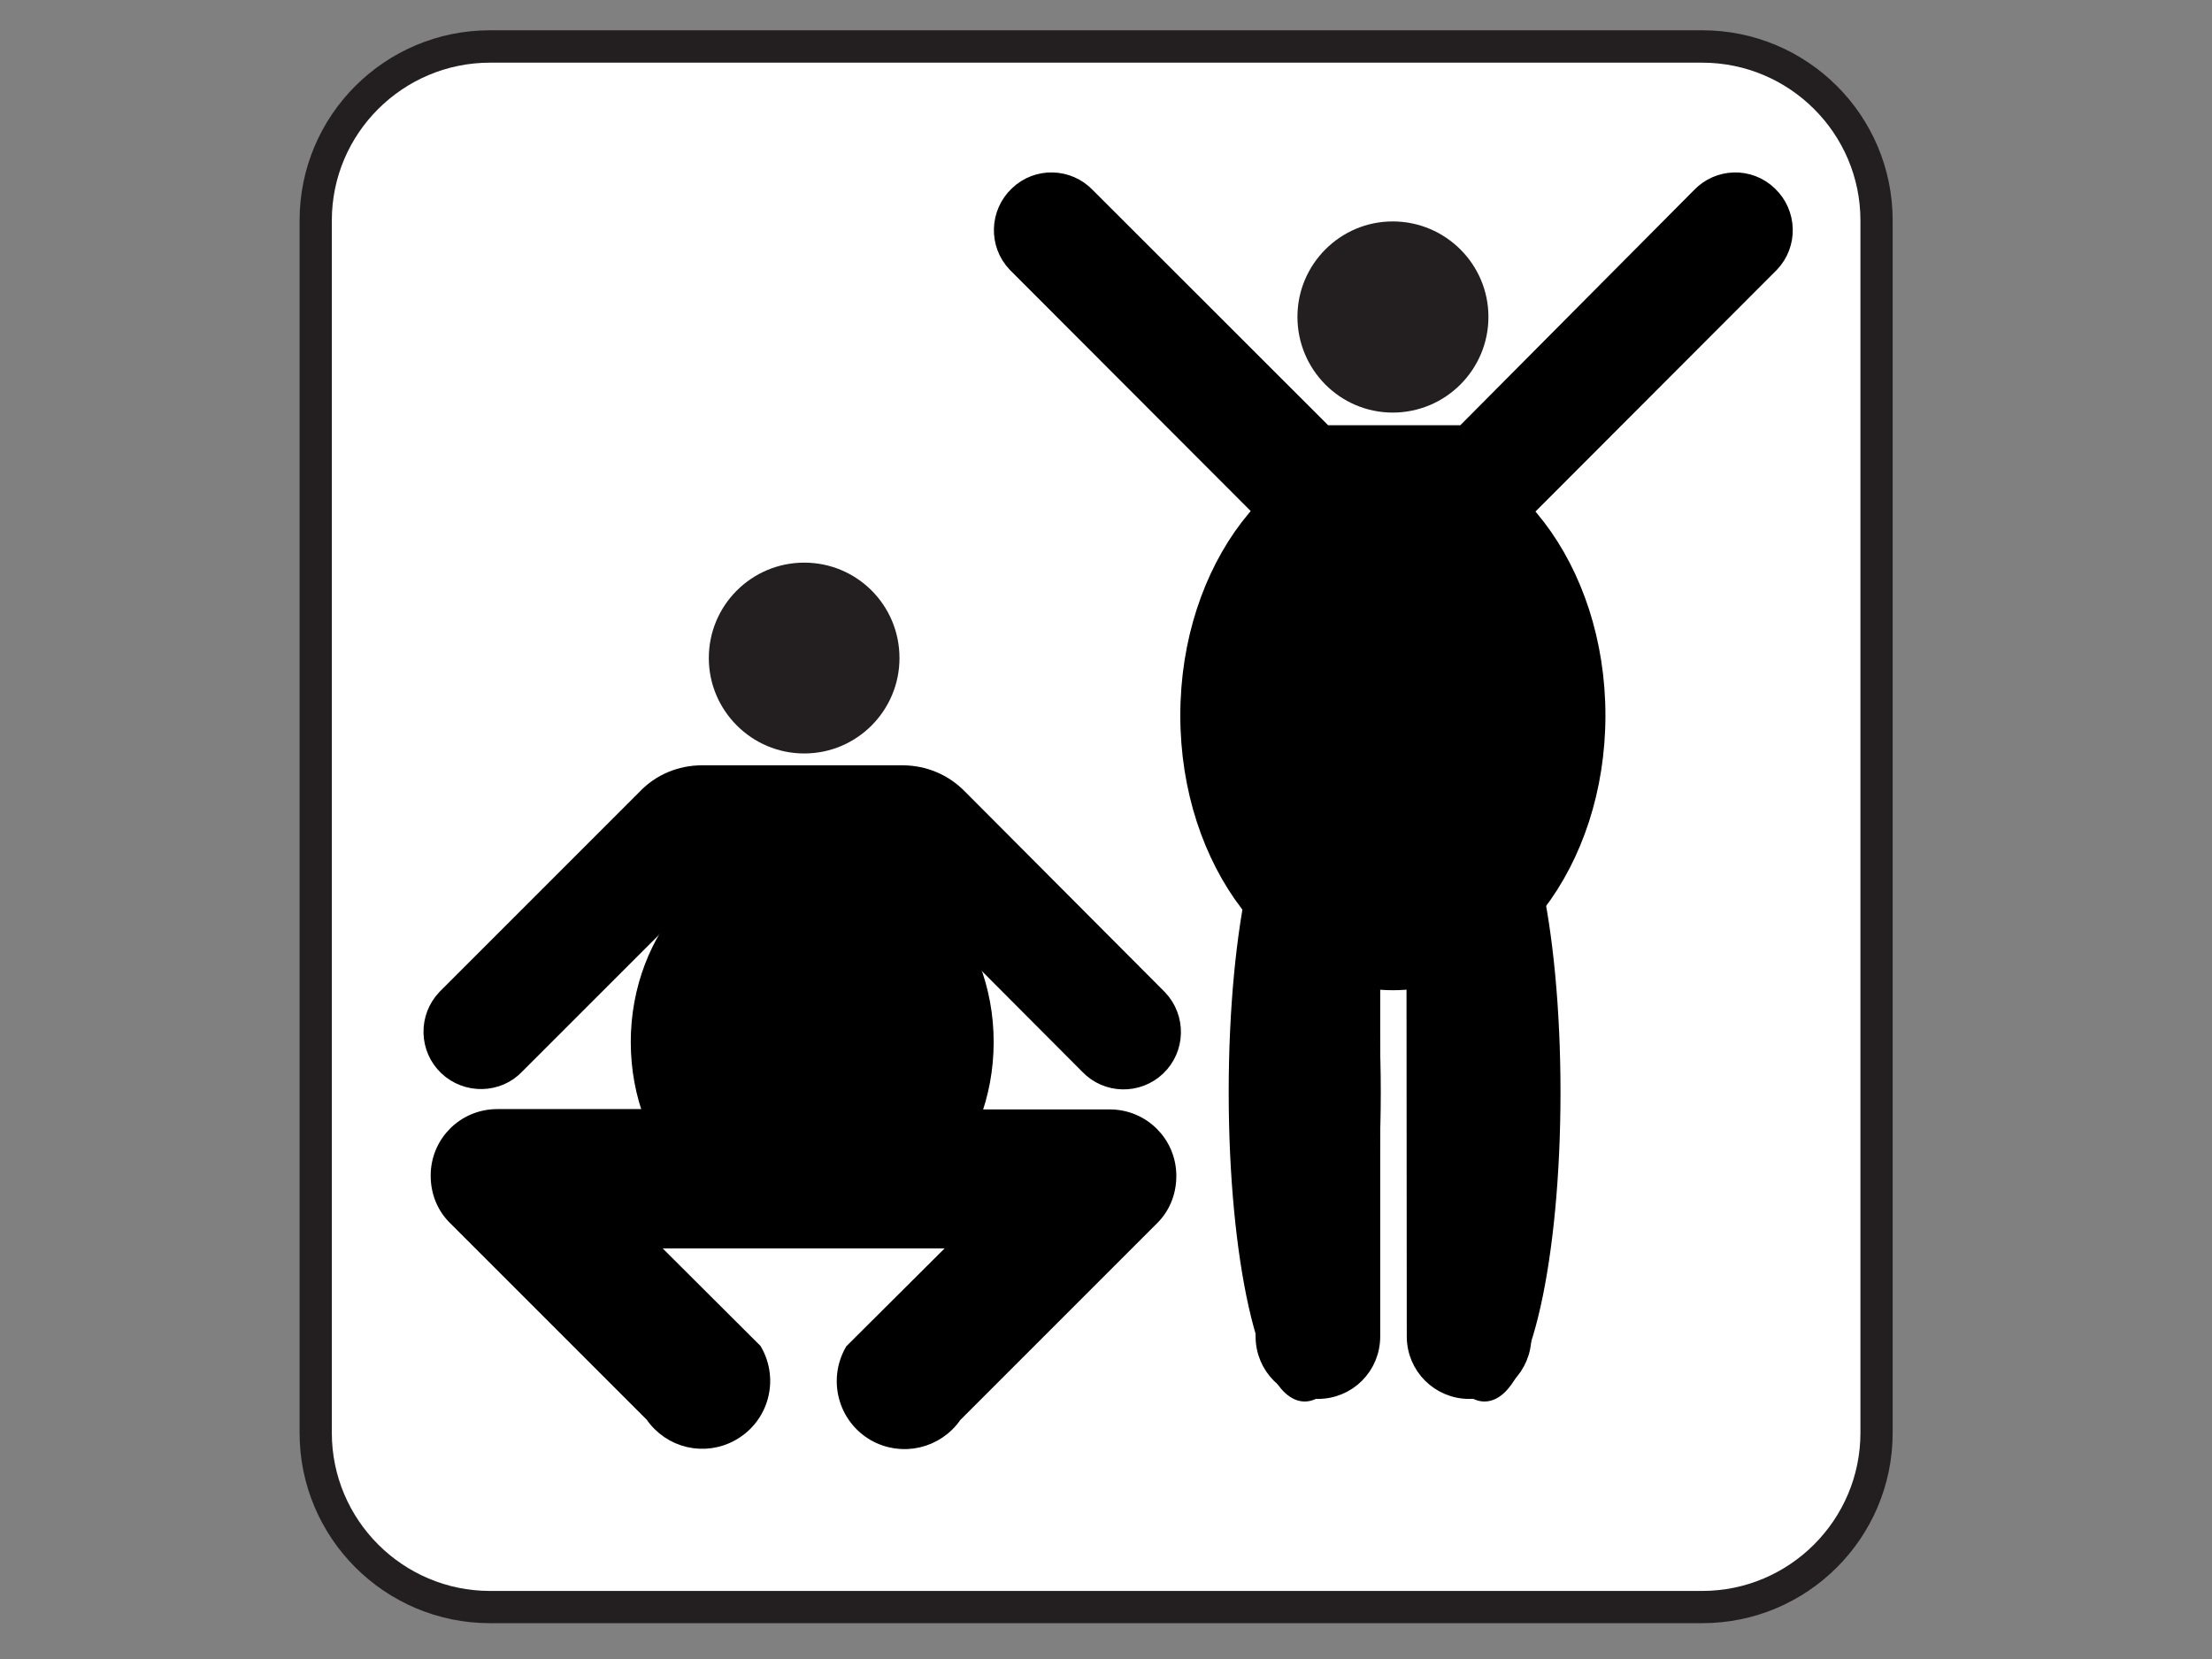
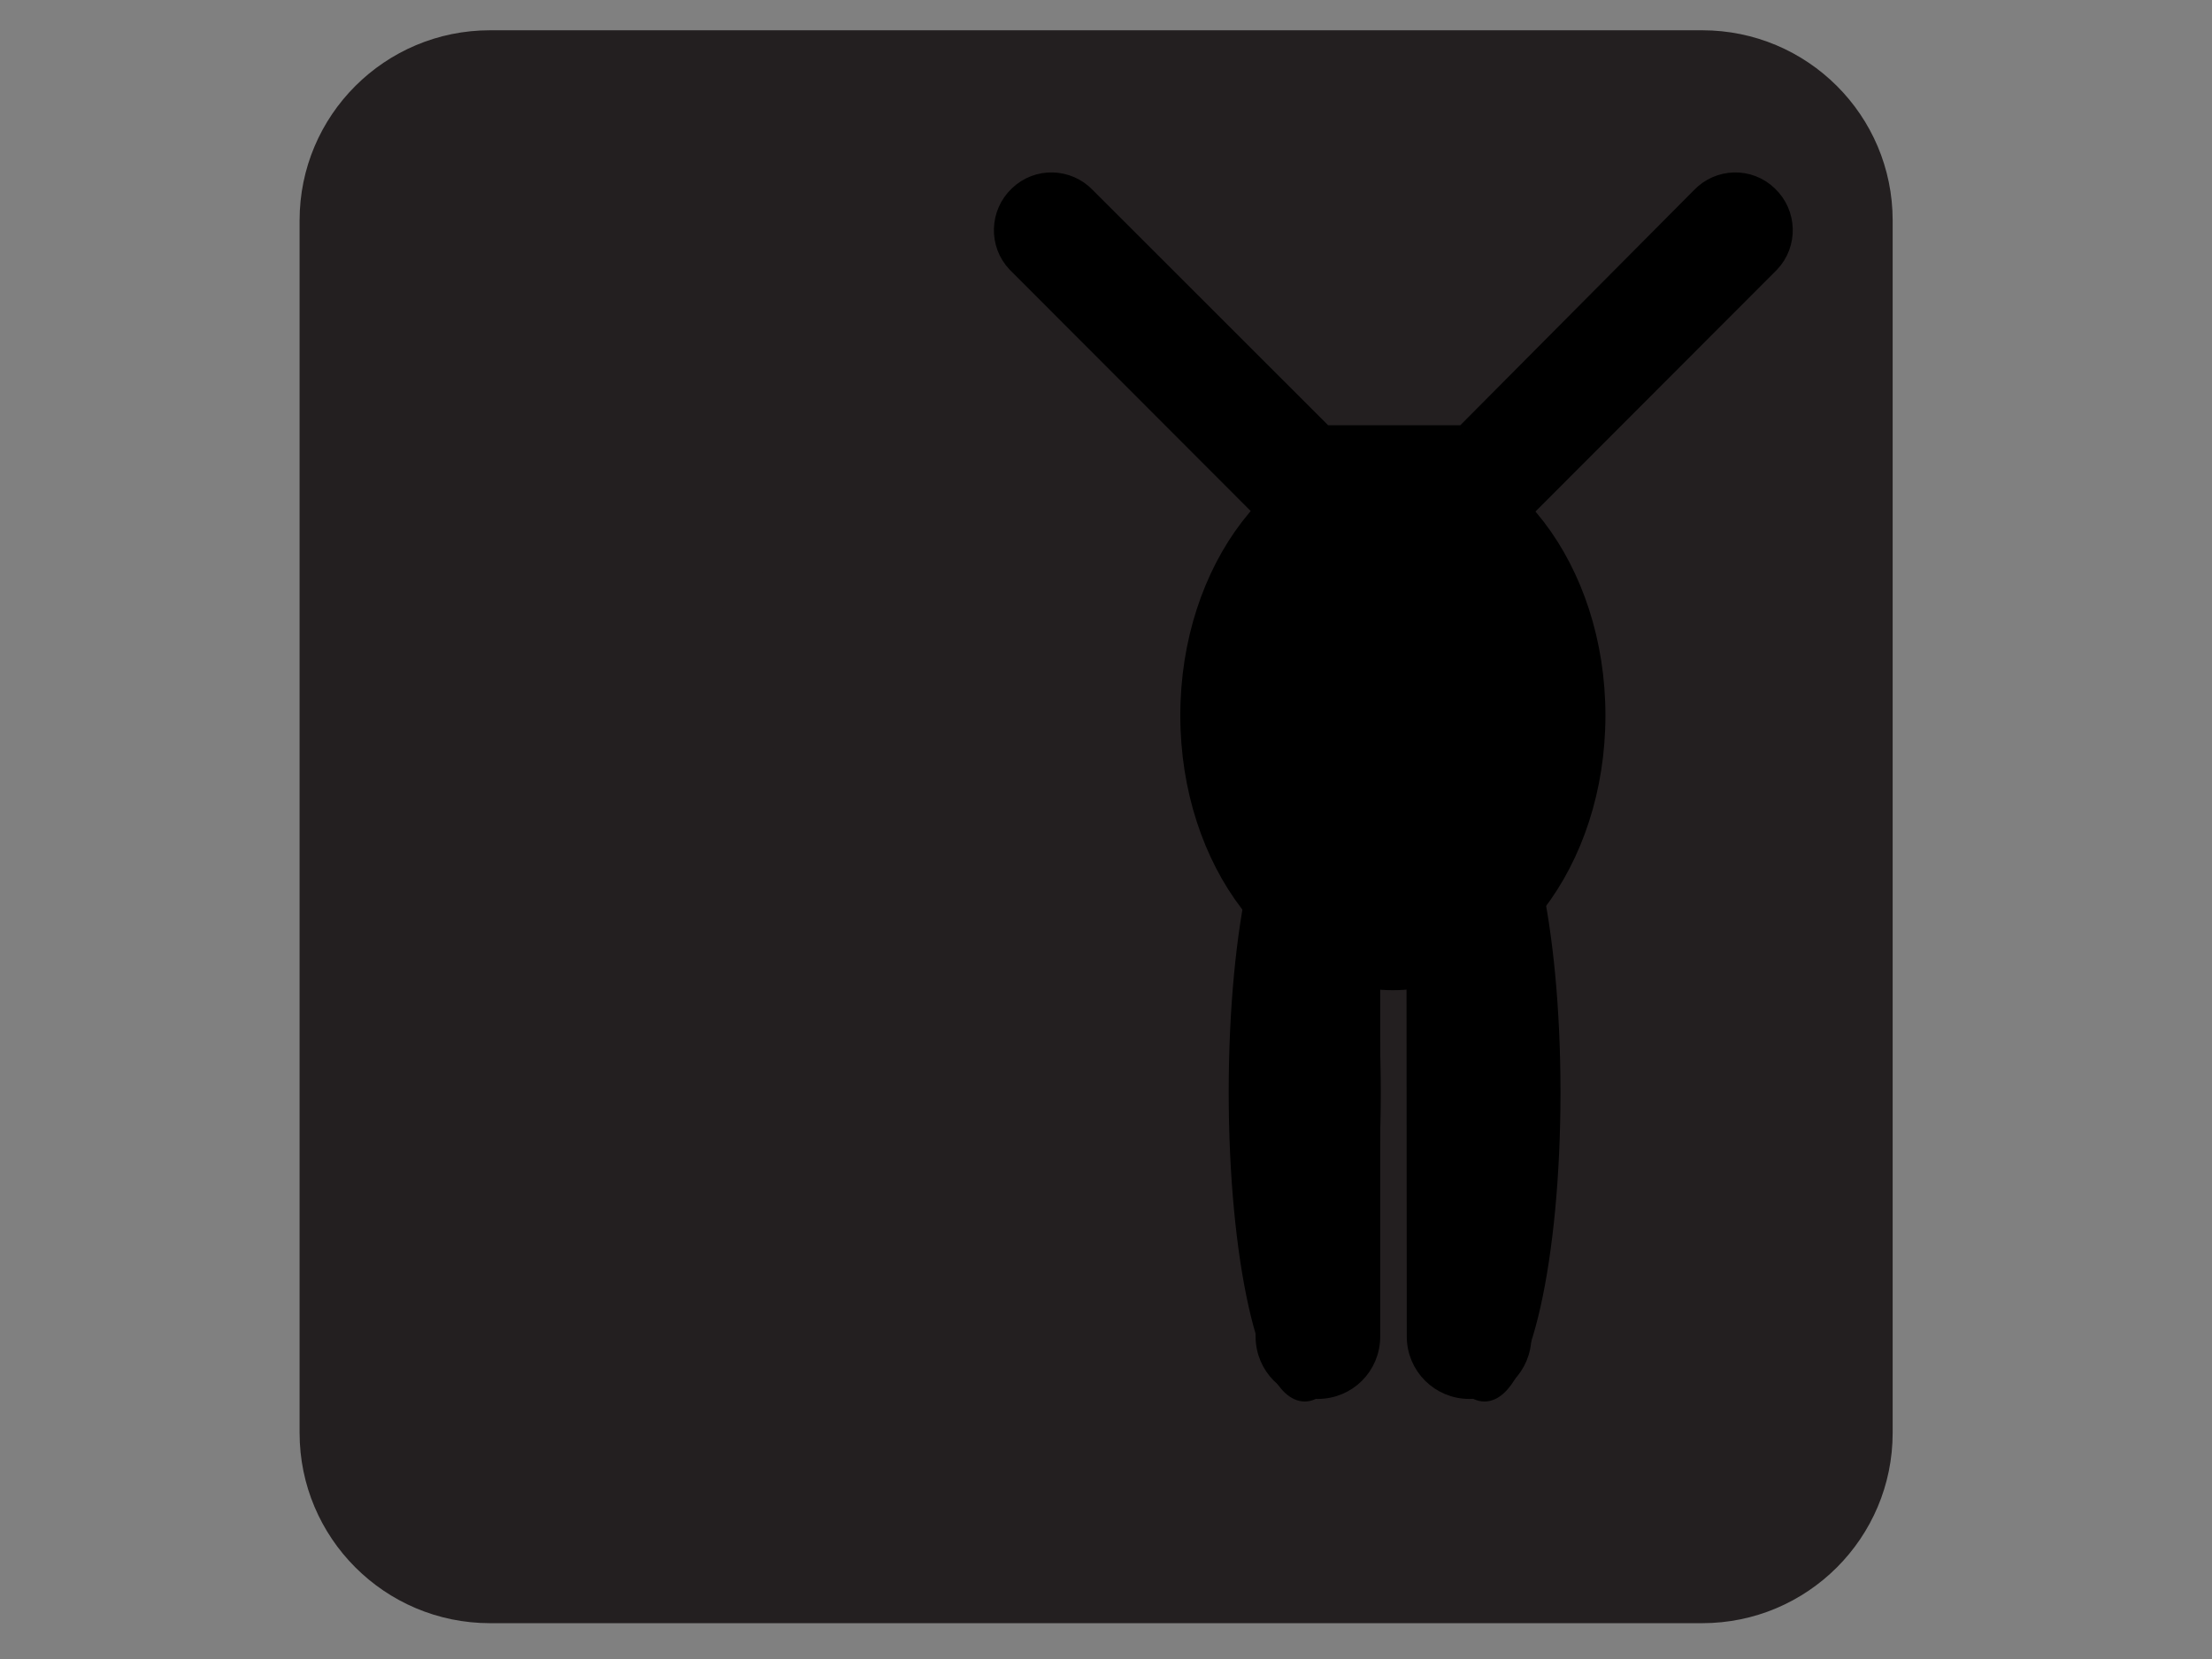
<svg xmlns="http://www.w3.org/2000/svg" width="640" height="480">
  <rect width="100%" height="100%" fill="#808080" stroke="none" />
  <title>two fat men</title>
  <g>
    <title>Layer 1</title>
    <g id="layer1">
      <path fill="#231f20" fill-rule="nonzero" id="path5114" d="m492.485,469.637c30.452,0 55.121,-24.669 55.121,-55.074l0,-350.778c0,-30.405 -24.669,-55.028 -55.121,-55.028l-350.685,0c-30.452,0 -55.121,24.623 -55.121,55.028l0,350.778c0,30.405 24.669,55.074 55.121,55.074l350.685,0z" />
-       <path fill="#ffffff" fill-rule="nonzero" id="path5116" d="m141.801,18.13c-25.229,0 -45.794,20.472 -45.794,45.654l0,350.778c0,25.229 20.565,45.748 45.794,45.748l350.685,0c25.229,0 45.794,-20.519 45.794,-45.748l0,-350.778c0,-25.182 -20.565,-45.654 -45.794,-45.654l-350.685,0z" />
-       <path fill="#231f20" fill-rule="nonzero" id="path5118" d="m402.949,119.372c15.296,0 27.7,-12.405 27.7,-27.7c0,-15.203 -12.405,-27.607 -27.7,-27.607c-15.203,0 -27.56,12.405 -27.56,27.607c0,15.296 12.358,27.7 27.56,27.7" />
+       <path fill="#231f20" fill-rule="nonzero" id="path5118" d="m402.949,119.372c15.296,0 27.7,-12.405 27.7,-27.7c-15.203,0 -27.56,12.405 -27.56,27.607c0,15.296 12.358,27.7 27.56,27.7" />
      <path stroke-width="5" fill="#000000" fill-rule="nonzero" stroke="#000000" id="path5120" d="m423.561,125.527l-40.338,0l-68.785,-68.738c-5.363,-5.643 -14.316,-5.922 -19.959,-0.466c-5.643,5.363 -5.922,14.317 -0.56,19.959l71.862,71.956l0,238.438c0,8.674 6.948,15.576 15.482,15.576c8.674,0 15.576,-6.902 15.576,-15.576l0,-129.315l12.591,0l0.093,129.315c0,8.674 6.995,15.576 15.576,15.576c8.581,0 15.482,-6.902 15.482,-15.576l-0.093,-238.438l71.862,-71.956c5.363,-5.643 5.083,-14.596 -0.56,-19.959c-5.643,-5.456 -14.55,-5.176 -19.913,0.466l-68.318,68.738z" />
-       <path stroke-width="5" fill="#000000" fill-rule="nonzero" stroke="#000000" id="path5122" d="m277.364,230.733c-4.197,-4.29 -9.933,-6.809 -16.322,-6.809l-57.872,0c-6.389,0 -12.125,2.518 -16.229,6.809l-58.012,58.012c-5.363,5.643 -5.176,14.596 0.466,19.959c5.643,5.363 14.69,5.176 19.959,-0.466l45.001,-45.001l0,60.157l-50.458,0c-9.327,0 -16.788,7.461 -16.788,16.741c0,4.803 1.819,9.094 5.13,12.218l56.8,56.8c5.036,7.415 14.876,9.746 22.711,5.223c8.254,-4.757 11.006,-15.203 6.296,-23.41l-32.457,-32.364l0.653,0.093l93.127,0l-32.504,32.364c-4.663,8.208 -1.912,18.653 6.249,23.41c7.834,4.523 17.767,2.192 22.804,-5.223l56.8,-56.8c3.311,-3.124 5.13,-7.415 5.13,-12.218c0,-9.28 -7.461,-16.741 -16.788,-16.741l-50.364,0l0,-59.504l44.209,44.349c5.363,5.643 14.27,5.829 19.913,0.466c5.643,-5.363 5.829,-14.317 0.466,-19.959l-57.919,-58.105z" />
      <path fill="#231f20" fill-rule="nonzero" id="path5124" d="m232.689,218.002c15.249,0 27.56,-12.405 27.56,-27.607c0,-15.296 -12.311,-27.607 -27.56,-27.607c-15.203,0 -27.607,12.311 -27.607,27.607c0,15.203 12.405,27.607 27.607,27.607" />
    </g>
    <ellipse ry="77" rx="59" id="svg_1" cy="207" cx="403" stroke-width="5" stroke="#000000" fill="#000000" />
-     <ellipse ry="55.5" rx="50" id="svg_2" cy="301.5" cx="235" stroke-width="5" stroke="#000000" fill="#000000" />
    <ellipse ry="87" rx="19.5" id="svg_5" cy="316" cx="429.5" stroke-linecap="null" stroke-linejoin="null" stroke-dasharray="null" stroke-width="5" stroke="#000000" fill="#000000" />
    <ellipse id="svg_6" ry="87" rx="19.5" cy="316" cx="377.5" stroke-linecap="null" stroke-linejoin="null" stroke-dasharray="null" stroke-width="5" stroke="#000000" fill="#000000" />
  </g>
</svg>